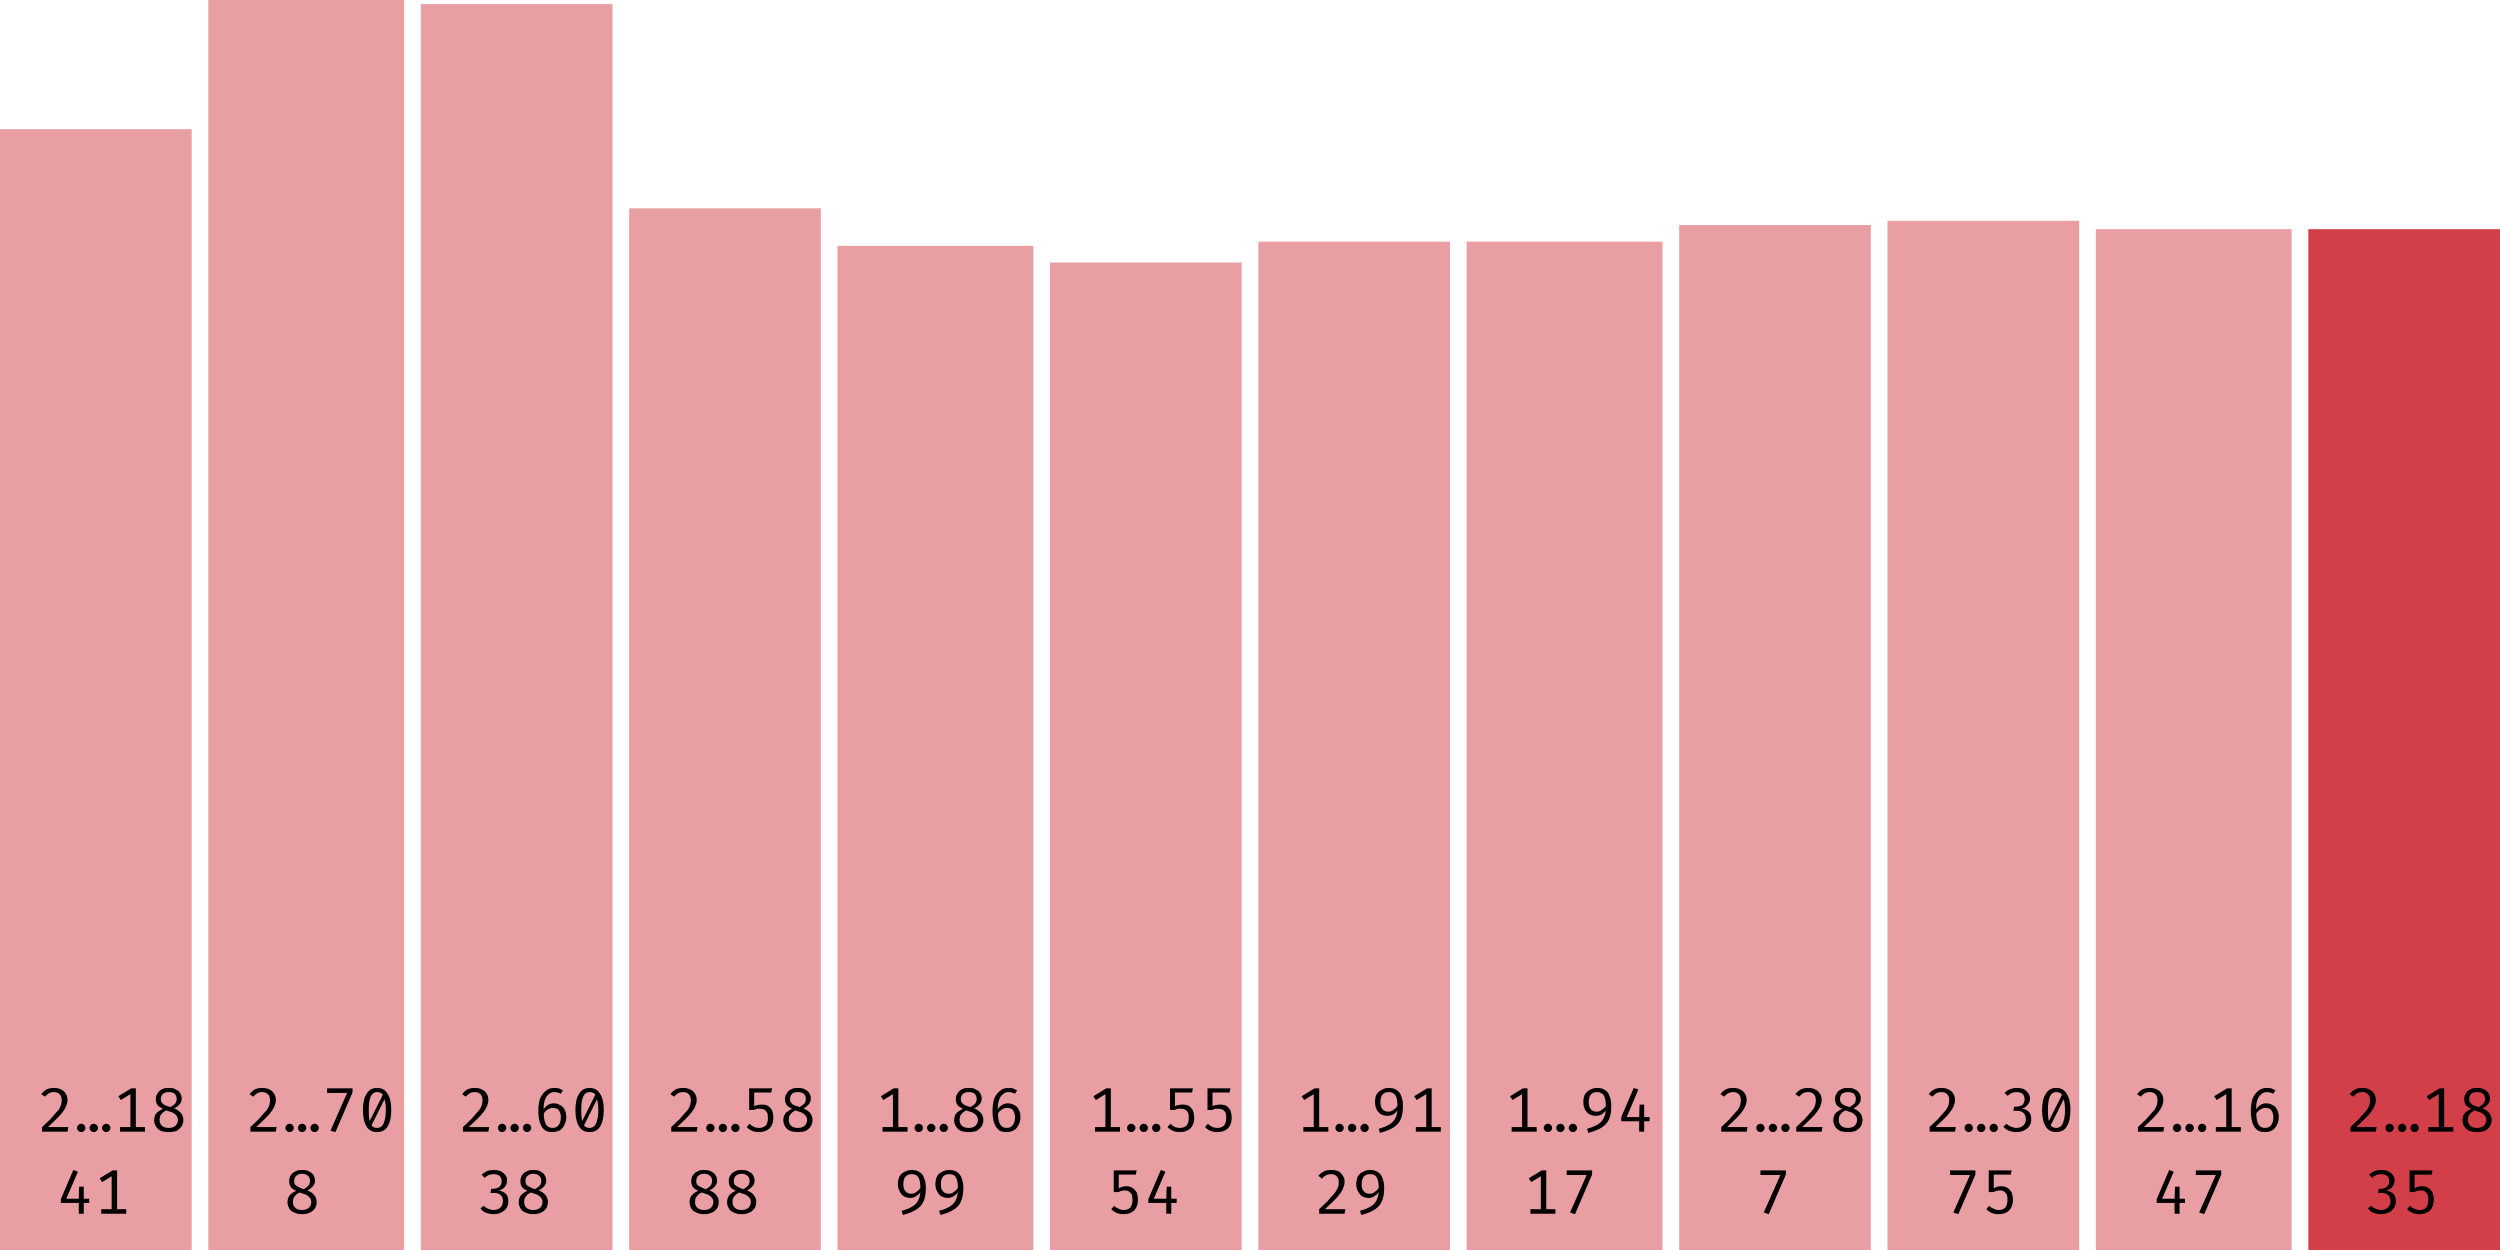
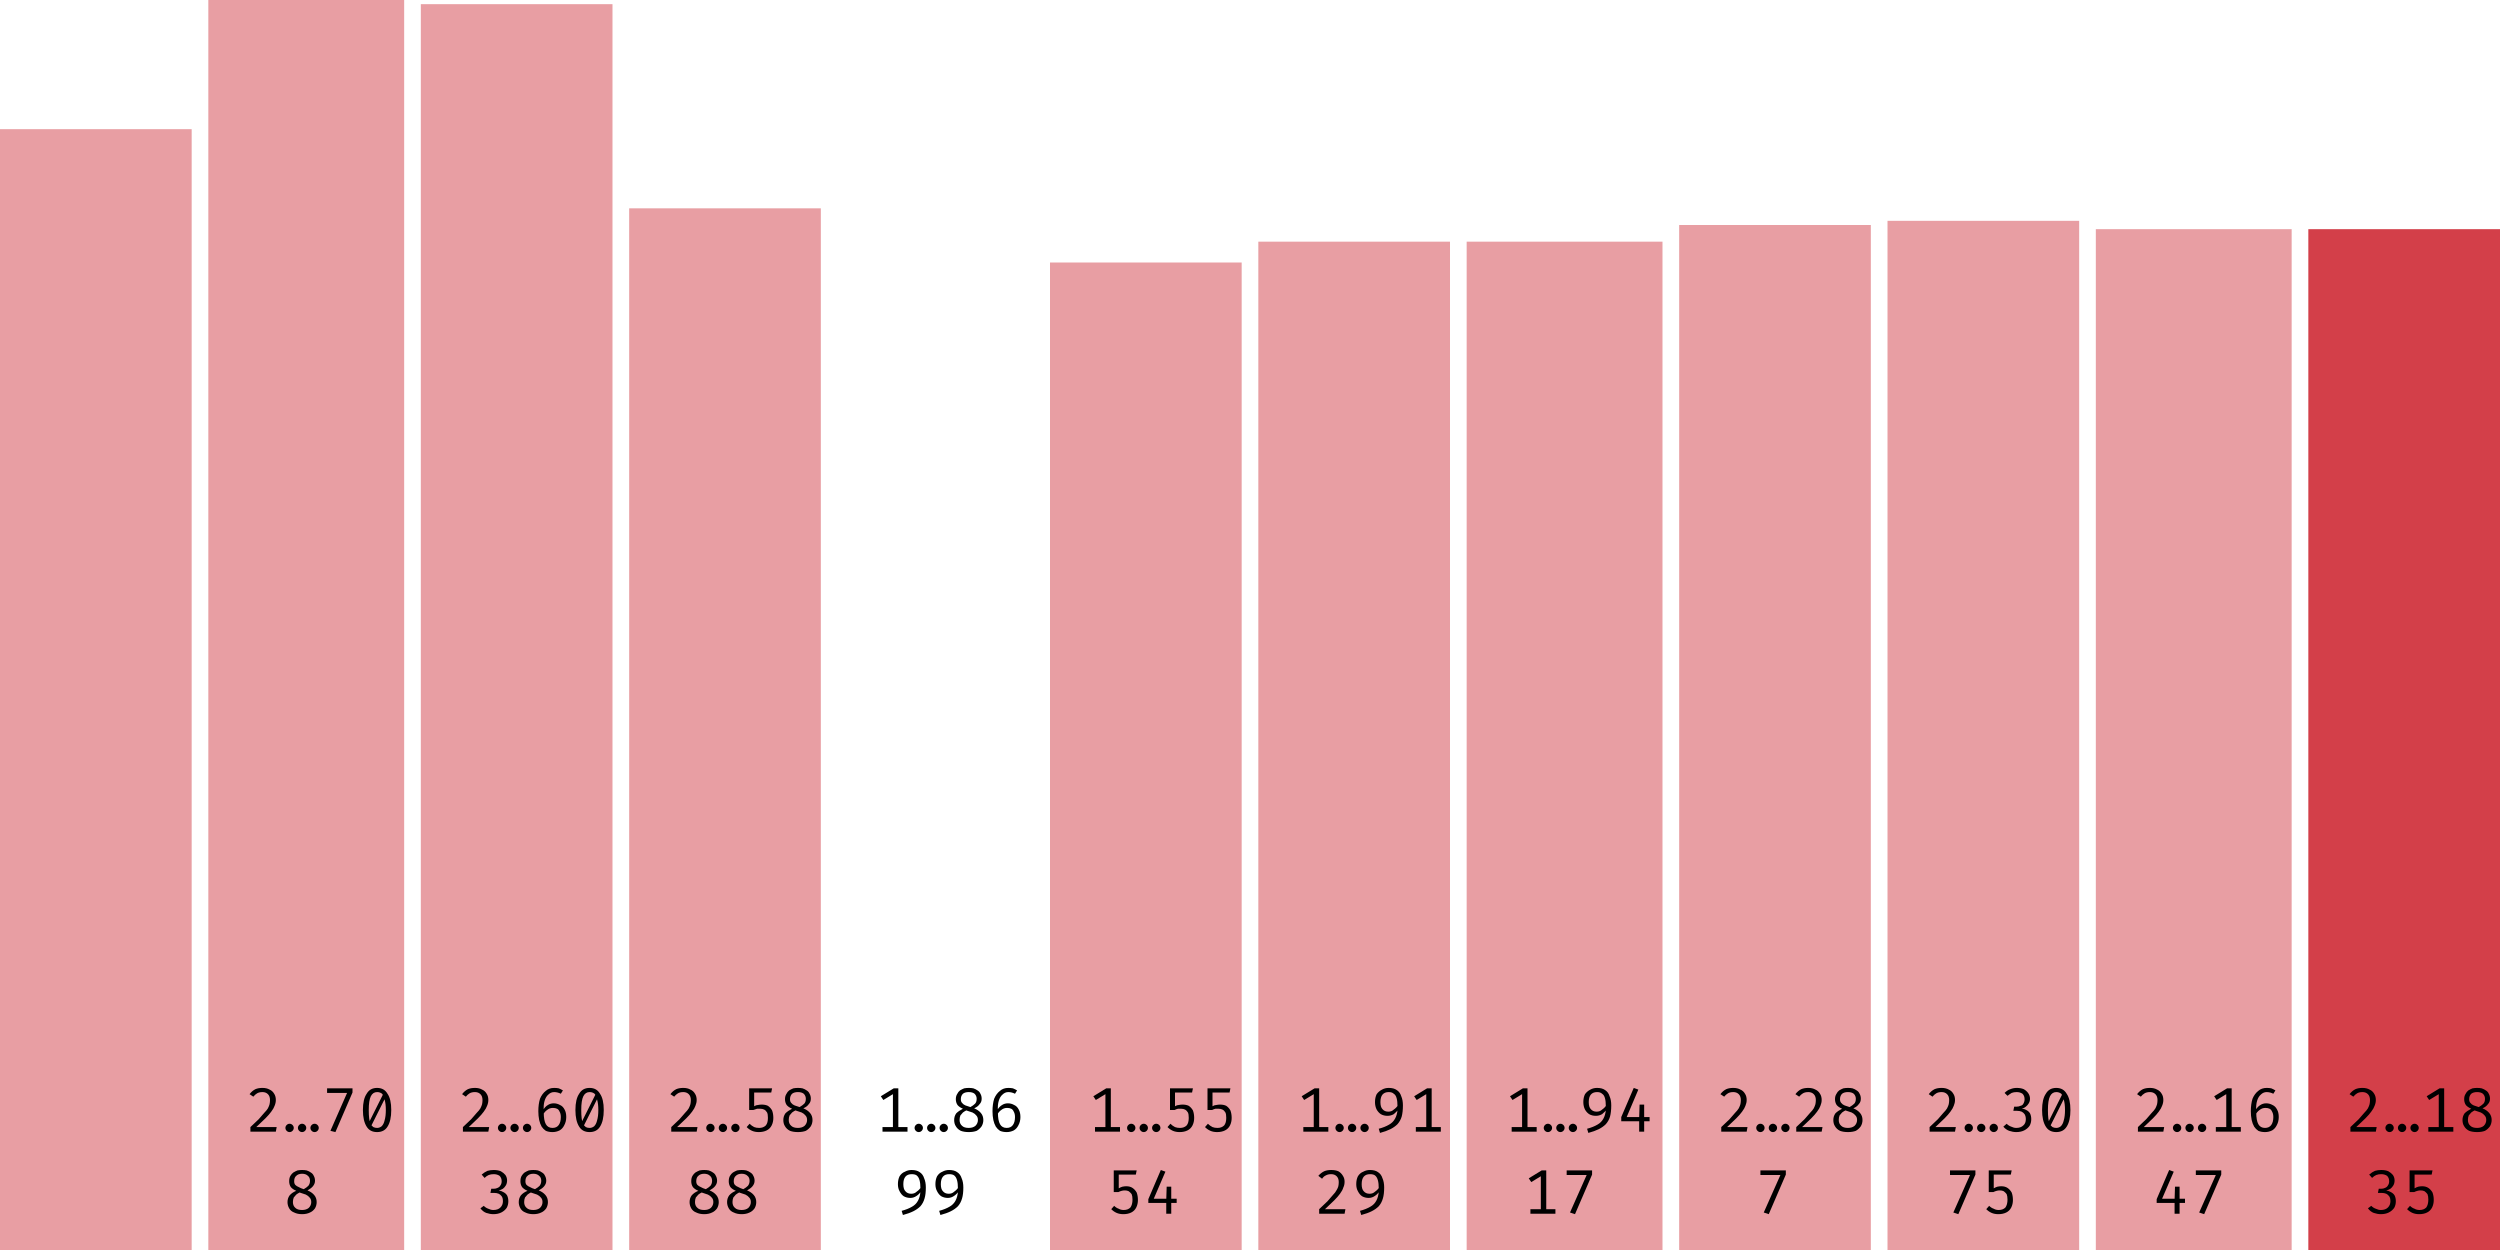
<svg xmlns="http://www.w3.org/2000/svg" width="600" height="300" viewBox="0 0 600 300">
  <rect x="0" y="31" width="46" height="269" fill="rgba(211, 63, 73, 0.5)" />
-   <path fill="black" d="M13.0 261.1L13.0 261.1Q14.0 261.1 14.7 261.5Q15.4 261.8 15.8 262.5Q16.2 263.1 16.2 264.0L16.2 264.0Q16.2 264.7 15.9 265.4Q15.7 266.0 15.1 266.8Q14.6 267.5 13.7 268.4Q12.8 269.3 11.5 270.5L11.5 270.5L16.4 270.5L16.2 271.6L10.1 271.6L10.1 270.5Q11.3 269.4 12.1 268.6Q12.9 267.7 13.4 267.1Q14.0 266.5 14.3 266.0Q14.6 265.4 14.7 265.0Q14.8 264.5 14.8 264.0L14.8 264.0Q14.8 263.1 14.3 262.6Q13.8 262.1 13.0 262.1L13.0 262.1Q12.2 262.1 11.7 262.4Q11.2 262.7 10.8 263.2L10.8 263.2L9.9 262.6Q10.5 261.8 11.3 261.4Q12 261.1 13.0 261.1ZM18.5 270.7L18.5 270.7Q18.5 270.3 18.8 270.0Q19.1 269.7 19.5 269.7L19.5 269.7Q19.9 269.7 20.2 270.0Q20.5 270.3 20.5 270.7L20.5 270.7Q20.5 271.1 20.2 271.4Q19.9 271.7 19.5 271.7L19.5 271.7Q19.1 271.7 18.8 271.4Q18.5 271.1 18.5 270.7ZM21.5 270.7L21.5 270.7Q21.5 270.3 21.8 270.0Q22.1 269.7 22.5 269.7L22.5 269.7Q22.9 269.7 23.2 270.0Q23.5 270.3 23.5 270.7L23.5 270.7Q23.5 271.1 23.2 271.4Q22.9 271.7 22.5 271.7L22.5 271.7Q22.1 271.7 21.8 271.4Q21.5 271.1 21.5 270.7ZM24.5 270.7L24.5 270.7Q24.5 270.3 24.8 270.0Q25.1 269.7 25.5 269.7L25.5 269.7Q25.9 269.7 26.2 270.0Q26.5 270.3 26.5 270.7L26.5 270.7Q26.5 271.1 26.2 271.4Q25.9 271.7 25.5 271.7L25.5 271.7Q25.1 271.7 24.8 271.4Q24.5 271.1 24.5 270.7ZM31.5 261.2L32.6 261.2L32.6 271.3L31.3 271.3L31.3 262.6L29.0 264.0L28.4 263.1L31.5 261.2ZM28.8 270.5L34.8 270.5L34.8 271.6L28.8 271.6L28.8 270.5ZM43.6 263.7L43.6 263.7Q43.6 264.5 43.1 265.0Q42.7 265.6 41.8 266.0L41.8 266.0Q42.8 266.4 43.4 267.1Q44.0 267.8 44.0 268.8L44.0 268.8Q44.0 269.6 43.6 270.3Q43.1 271.0 42.4 271.4Q41.6 271.7 40.5 271.7L40.5 271.7Q39.4 271.7 38.6 271.4Q37.8 271.0 37.4 270.3Q37.0 269.7 37.0 268.8L37.0 268.8Q37.0 267.9 37.5 267.2Q38.1 266.6 39.1 266.1L39.1 266.1Q38.2 265.7 37.8 265.2Q37.4 264.6 37.4 263.8L37.4 263.8Q37.4 263.1 37.7 262.6Q38.0 262.0 38.4 261.7Q38.9 261.4 39.4 261.2Q40.0 261.1 40.5 261.1L40.5 261.1Q41.1 261.1 41.6 261.2Q42.2 261.4 42.6 261.7Q43.1 262.0 43.3 262.5Q43.6 263.0 43.6 263.7ZM42.7 268.8L42.7 268.8Q42.7 268.1 42.3 267.7Q42.0 267.3 41.4 267.0Q40.7 266.8 39.9 266.5L39.9 266.5Q39.5 266.7 39.1 267.0Q38.8 267.3 38.5 267.7Q38.3 268.2 38.3 268.8L38.3 268.8Q38.3 269.7 38.9 270.2Q39.4 270.7 40.5 270.7L40.5 270.7Q41.5 270.7 42.1 270.2Q42.7 269.6 42.7 268.8ZM38.6 263.8L38.6 263.8Q38.6 264.4 38.9 264.7Q39.2 265.1 39.7 265.3Q40.2 265.5 40.9 265.7L40.9 265.7Q41.6 265.3 42.0 264.9Q42.4 264.5 42.4 263.7L42.4 263.7Q42.4 263.0 41.9 262.5Q41.4 262.1 40.5 262.1L40.5 262.1Q39.6 262.1 39.1 262.5Q38.6 263.0 38.6 263.8Z M14.6 287.8L17.6 280.8L18.7 281.2L15.9 287.7L21.4 287.7L21.4 288.7L14.6 288.7L14.6 287.8ZM19.0 284.8L20.1 284.8L20.1 291.3L18.9 291.3L18.9 288.0L19.0 284.8ZM27 280.9L28.1 280.9L28.1 291.0L26.8 291.0L26.8 282.3L24.5 283.7L23.9 282.8L27 280.9ZM24.3 290.2L30.3 290.2L30.3 291.3L24.3 291.3L24.3 290.2Z " />
  <rect x="50" y="0" width="47" height="300" fill="rgba(211, 63, 73, 0.5)" />
  <path fill="black" d="M63.0 261.1L63.0 261.1Q64.0 261.1 64.7 261.5Q65.4 261.8 65.8 262.5Q66.2 263.1 66.2 264.0L66.2 264.0Q66.2 264.7 65.9 265.4Q65.7 266.0 65.1 266.8Q64.6 267.5 63.7 268.4Q62.8 269.3 61.5 270.5L61.5 270.5L66.4 270.5L66.2 271.6L60.1 271.6L60.1 270.5Q61.3 269.4 62.1 268.6Q62.9 267.7 63.4 267.1Q64.0 266.5 64.3 266.0Q64.6 265.4 64.7 265.0Q64.8 264.5 64.8 264.0L64.8 264.0Q64.8 263.1 64.3 262.6Q63.8 262.1 63.0 262.1L63.0 262.1Q62.2 262.1 61.7 262.4Q61.2 262.7 60.8 263.2L60.8 263.2L59.9 262.6Q60.5 261.8 61.3 261.4Q62 261.1 63.0 261.1ZM68.5 270.7L68.5 270.7Q68.5 270.3 68.8 270.0Q69.1 269.7 69.5 269.7L69.5 269.7Q69.9 269.7 70.2 270.0Q70.5 270.3 70.5 270.7L70.5 270.7Q70.5 271.1 70.2 271.4Q69.9 271.7 69.5 271.7L69.5 271.7Q69.1 271.7 68.8 271.4Q68.5 271.1 68.5 270.7ZM71.5 270.7L71.5 270.7Q71.5 270.3 71.8 270.0Q72.1 269.7 72.5 269.7L72.5 269.7Q72.9 269.7 73.2 270.0Q73.5 270.3 73.5 270.7L73.5 270.7Q73.5 271.1 73.2 271.4Q72.9 271.7 72.5 271.7L72.5 271.7Q72.1 271.7 71.8 271.4Q71.5 271.1 71.5 270.7ZM74.5 270.7L74.5 270.7Q74.5 270.3 74.8 270.0Q75.1 269.7 75.5 269.7L75.5 269.7Q75.9 269.7 76.2 270.0Q76.5 270.3 76.5 270.7L76.5 270.7Q76.5 271.1 76.2 271.4Q75.9 271.7 75.5 271.7L75.5 271.7Q75.1 271.7 74.8 271.4Q74.5 271.1 74.5 270.7ZM84.6 262.2L80.5 271.7L79.3 271.4L83.3 262.3L78.5 262.3L78.5 261.2L84.6 261.2L84.6 262.2ZM90.5 261.1L90.5 261.1Q92.2 261.1 93.0 262.5Q93.9 263.8 93.9 266.4L93.9 266.4Q93.9 269.0 93.0 270.4Q92.2 271.7 90.5 271.7L90.5 271.7Q88.8 271.7 88.0 270.4Q87.1 269.0 87.1 266.4L87.1 266.4Q87.1 263.8 88.0 262.5Q88.8 261.1 90.5 261.1ZM90.5 262.1L90.5 262.1Q89.5 262.1 89 263.1Q88.5 264.1 88.5 266.4L88.5 266.4Q88.5 267.6 88.6 268.4Q88.7 269.2 88.9 269.7Q89.2 270.2 89.6 270.5Q90.0 270.7 90.5 270.7L90.5 270.7Q91.1 270.7 91.6 270.3Q92.1 269.8 92.3 268.9Q92.6 267.9 92.6 266.4L92.6 266.4Q92.6 264.9 92.3 263.9Q92.1 263.0 91.7 262.5Q91.2 262.1 90.5 262.1ZM88.6 269.3L92.0 262.5L92.4 263.6L89.1 270.2L88.6 269.3Z M75.6 283.4L75.6 283.4Q75.6 284.1 75.1 284.7Q74.7 285.2 73.8 285.7L73.8 285.7Q74.8 286.1 75.4 286.8Q76.0 287.5 76.0 288.5L76.0 288.5Q76.0 289.3 75.6 290.0Q75.1 290.7 74.4 291.0Q73.6 291.4 72.5 291.4L72.5 291.4Q71.4 291.4 70.6 291.0Q69.8 290.7 69.4 290.0Q69.0 289.3 69.0 288.5L69.0 288.5Q69.0 287.6 69.5 286.9Q70.1 286.2 71.1 285.8L71.1 285.8Q70.2 285.4 69.8 284.9Q69.4 284.3 69.4 283.5L69.4 283.5Q69.4 282.7 69.7 282.2Q70.0 281.7 70.4 281.4Q70.9 281.1 71.4 280.9Q72.0 280.8 72.5 280.8L72.5 280.8Q73.1 280.8 73.6 280.9Q74.2 281.1 74.6 281.4Q75.1 281.7 75.3 282.2Q75.6 282.7 75.6 283.4ZM74.7 288.5L74.7 288.5Q74.7 287.8 74.3 287.4Q74.0 287.0 73.4 286.7Q72.7 286.5 71.9 286.2L71.9 286.2Q71.5 286.4 71.1 286.7Q70.8 287.0 70.5 287.4Q70.3 287.9 70.3 288.5L70.3 288.5Q70.3 289.4 70.9 289.9Q71.4 290.4 72.5 290.4L72.5 290.4Q73.5 290.4 74.1 289.9Q74.7 289.3 74.7 288.5ZM70.6 283.5L70.6 283.5Q70.6 284.1 70.9 284.4Q71.2 284.7 71.7 284.9Q72.2 285.2 72.9 285.4L72.9 285.4Q73.6 285.0 74.0 284.6Q74.4 284.1 74.4 283.4L74.4 283.4Q74.4 282.6 73.9 282.2Q73.4 281.7 72.5 281.7L72.5 281.7Q71.6 281.7 71.1 282.2Q70.6 282.6 70.6 283.5Z " />
  <rect x="101" y="1" width="46" height="299" fill="rgba(211, 63, 73, 0.5)" />
  <path fill="black" d="M114.0 261.1L114.0 261.1Q115.0 261.1 115.7 261.5Q116.4 261.8 116.8 262.5Q117.2 263.1 117.2 264.0L117.2 264.0Q117.2 264.7 116.9 265.4Q116.7 266.0 116.1 266.8Q115.6 267.5 114.7 268.4Q113.8 269.3 112.5 270.5L112.5 270.5L117.4 270.5L117.2 271.6L111.1 271.6L111.1 270.5Q112.3 269.4 113.1 268.6Q113.9 267.7 114.4 267.1Q115.0 266.5 115.3 266.0Q115.6 265.4 115.7 265.0Q115.8 264.5 115.8 264.0L115.8 264.0Q115.8 263.1 115.3 262.6Q114.8 262.1 114.0 262.1L114.0 262.1Q113.2 262.1 112.7 262.4Q112.2 262.7 111.8 263.2L111.8 263.2L110.9 262.6Q111.5 261.8 112.3 261.4Q113 261.1 114.0 261.1ZM119.5 270.7L119.5 270.7Q119.5 270.3 119.8 270.0Q120.1 269.7 120.5 269.7L120.5 269.7Q120.9 269.7 121.2 270.0Q121.5 270.3 121.5 270.7L121.5 270.7Q121.5 271.1 121.2 271.4Q120.9 271.7 120.5 271.7L120.5 271.7Q120.1 271.7 119.8 271.4Q119.5 271.1 119.5 270.7ZM122.5 270.7L122.5 270.7Q122.5 270.3 122.8 270.0Q123.1 269.7 123.5 269.7L123.5 269.7Q123.9 269.7 124.2 270.0Q124.5 270.3 124.5 270.7L124.5 270.7Q124.5 271.1 124.2 271.4Q123.9 271.7 123.5 271.7L123.5 271.7Q123.1 271.7 122.8 271.4Q122.5 271.1 122.5 270.7ZM125.5 270.7L125.5 270.7Q125.5 270.3 125.8 270.0Q126.1 269.7 126.5 269.7L126.5 269.7Q126.9 269.7 127.2 270.0Q127.5 270.3 127.5 270.7L127.5 270.7Q127.5 271.1 127.2 271.4Q126.9 271.7 126.5 271.7L126.5 271.7Q126.1 271.7 125.8 271.4Q125.5 271.1 125.5 270.7ZM133.0 261.1L133.0 261.1Q133.6 261.1 134.1 261.2Q134.6 261.4 135.1 261.7L135.1 261.7L134.6 262.5Q134.2 262.3 133.8 262.2Q133.4 262.1 133.0 262.1L133.0 262.1Q132.2 262.1 131.6 262.7Q131.0 263.2 130.7 264.2Q130.4 265.2 130.5 266.6L130.5 266.6L130.5 267.0Q130.5 268.9 131.0 269.8Q131.5 270.7 132.6 270.7L132.6 270.7Q133.6 270.7 134.1 270.0Q134.6 269.3 134.6 268.1L134.6 268.1Q134.6 267.3 134.3 266.8Q134.1 266.3 133.7 266.1Q133.3 265.9 132.7 265.9L132.7 265.9Q131.9 265.9 131.3 266.4Q130.7 266.8 130.3 267.6L130.3 267.6L130.3 266.5Q130.8 265.6 131.5 265.2Q132.1 264.8 132.9 264.8L132.9 264.8Q133.7 264.8 134.4 265.2Q135.1 265.5 135.5 266.3Q135.9 267.0 135.9 268.1L135.9 268.1Q135.9 269.2 135.4 270.1Q135.0 270.9 134.3 271.3Q133.5 271.7 132.6 271.7L132.6 271.7Q131.7 271.7 131.0 271.4Q130.4 271.0 130.0 270.4Q129.6 269.7 129.4 268.8Q129.2 267.8 129.2 266.7L129.2 266.7Q129.2 265.0 129.6 263.7Q130.1 262.5 131.0 261.8Q131.8 261.1 133.0 261.1ZM141.5 261.1L141.5 261.1Q143.2 261.1 144.0 262.5Q144.9 263.8 144.9 266.4L144.9 266.4Q144.9 269.0 144.0 270.4Q143.2 271.7 141.5 271.7L141.5 271.7Q139.8 271.7 139.0 270.4Q138.1 269.0 138.1 266.4L138.1 266.4Q138.1 263.8 139.0 262.5Q139.8 261.1 141.5 261.1ZM141.5 262.1L141.5 262.1Q140.5 262.1 140 263.1Q139.5 264.1 139.5 266.4L139.5 266.4Q139.5 267.6 139.6 268.4Q139.7 269.2 139.9 269.7Q140.2 270.2 140.6 270.5Q141.0 270.7 141.5 270.7L141.5 270.7Q142.1 270.7 142.6 270.3Q143.1 269.8 143.3 268.9Q143.6 267.9 143.6 266.4L143.6 266.4Q143.6 264.9 143.3 263.9Q143.1 263.0 142.7 262.5Q142.2 262.1 141.5 262.1ZM139.6 269.3L143.0 262.5L143.4 263.6L140.1 270.2L139.6 269.3Z M118.5 280.8L118.5 280.8Q119.5 280.8 120.2 281.1Q120.9 281.5 121.3 282.0Q121.7 282.6 121.7 283.3L121.7 283.3Q121.7 284.0 121.4 284.5Q121.1 285.0 120.7 285.3Q120.2 285.6 119.7 285.7L119.7 285.7Q120.3 285.8 120.8 286.1Q121.4 286.4 121.7 286.9Q122.0 287.5 122.0 288.3L122.0 288.3Q122.0 289.2 121.6 289.9Q121.1 290.6 120.3 291.0Q119.5 291.4 118.4 291.4L118.4 291.4Q117.6 291.4 116.7 291.1Q115.9 290.8 115.3 290.0L115.3 290.0L116.1 289.4Q116.6 289.9 117.2 290.1Q117.8 290.4 118.4 290.4L118.4 290.4Q119.5 290.4 120.1 289.8Q120.7 289.2 120.7 288.3L120.7 288.3Q120.7 287.5 120.4 287.1Q120.1 286.7 119.7 286.5Q119.2 286.3 118.6 286.3L118.6 286.3L117.7 286.3L117.9 285.3L118.5 285.3Q119.0 285.3 119.4 285.1Q119.9 284.9 120.1 284.5Q120.4 284.1 120.4 283.5L120.4 283.5Q120.4 282.7 119.9 282.2Q119.3 281.8 118.5 281.8L118.5 281.8Q117.8 281.8 117.3 282.0Q116.8 282.2 116.3 282.7L116.3 282.7L115.6 281.9Q116.3 281.3 117.0 281.0Q117.7 280.8 118.5 280.8ZM131.1 283.4L131.1 283.4Q131.1 284.1 130.6 284.7Q130.2 285.2 129.3 285.7L129.3 285.7Q130.3 286.1 130.9 286.8Q131.5 287.5 131.5 288.5L131.5 288.5Q131.5 289.3 131.1 290.0Q130.6 290.7 129.9 291.0Q129.1 291.4 128.0 291.4L128.0 291.4Q126.9 291.4 126.1 291.0Q125.3 290.7 124.9 290.0Q124.5 289.3 124.5 288.5L124.5 288.5Q124.5 287.6 125.0 286.9Q125.6 286.2 126.6 285.8L126.6 285.8Q125.7 285.4 125.3 284.9Q124.9 284.3 124.9 283.5L124.9 283.5Q124.9 282.7 125.2 282.2Q125.5 281.7 125.9 281.4Q126.4 281.1 126.9 280.9Q127.5 280.8 128 280.8L128 280.8Q128.6 280.8 129.1 280.9Q129.7 281.1 130.1 281.4Q130.6 281.7 130.8 282.2Q131.1 282.7 131.1 283.4ZM130.2 288.5L130.2 288.5Q130.2 287.8 129.8 287.4Q129.5 287.0 128.9 286.7Q128.2 286.5 127.4 286.2L127.4 286.2Q127.0 286.4 126.6 286.7Q126.3 287.0 126.0 287.4Q125.8 287.9 125.8 288.5L125.8 288.5Q125.8 289.4 126.4 289.9Q126.9 290.4 128.0 290.4L128.0 290.4Q129.0 290.4 129.6 289.9Q130.2 289.3 130.2 288.5ZM126.1 283.5L126.1 283.5Q126.1 284.1 126.4 284.4Q126.7 284.7 127.2 284.9Q127.7 285.2 128.4 285.4L128.4 285.4Q129.1 285.0 129.5 284.6Q129.9 284.1 129.9 283.4L129.9 283.4Q129.9 282.6 129.4 282.2Q128.9 281.7 128 281.7L128 281.7Q127.1 281.7 126.6 282.2Q126.1 282.6 126.1 283.5Z " />
  <rect x="151" y="50" width="46" height="250" fill="rgba(211, 63, 73, 0.5)" />
  <path fill="black" d="M164.0 261.1L164.0 261.1Q165.0 261.1 165.7 261.5Q166.4 261.8 166.8 262.5Q167.2 263.1 167.2 264.0L167.2 264.0Q167.2 264.7 166.9 265.4Q166.7 266.0 166.1 266.8Q165.6 267.5 164.7 268.4Q163.8 269.3 162.5 270.5L162.5 270.5L167.4 270.5L167.2 271.6L161.1 271.6L161.1 270.5Q162.3 269.4 163.1 268.6Q163.9 267.7 164.4 267.1Q165.0 266.5 165.3 266.0Q165.6 265.4 165.7 265.0Q165.8 264.5 165.8 264.0L165.8 264.0Q165.8 263.1 165.3 262.6Q164.8 262.1 164.0 262.1L164.0 262.1Q163.2 262.1 162.7 262.4Q162.2 262.7 161.8 263.2L161.8 263.2L160.9 262.6Q161.5 261.8 162.3 261.4Q163 261.1 164.0 261.1ZM169.5 270.7L169.5 270.7Q169.5 270.3 169.8 270.0Q170.1 269.7 170.5 269.7L170.5 269.7Q170.9 269.7 171.2 270.0Q171.5 270.3 171.5 270.7L171.5 270.7Q171.5 271.1 171.2 271.4Q170.9 271.7 170.5 271.7L170.5 271.7Q170.1 271.7 169.8 271.4Q169.5 271.1 169.5 270.7ZM172.5 270.7L172.5 270.7Q172.5 270.3 172.8 270.0Q173.1 269.7 173.5 269.7L173.5 269.7Q173.9 269.7 174.2 270.0Q174.5 270.3 174.5 270.7L174.5 270.7Q174.5 271.1 174.2 271.4Q173.9 271.7 173.5 271.7L173.5 271.7Q173.1 271.7 172.8 271.4Q172.5 271.1 172.5 270.7ZM175.5 270.7L175.5 270.7Q175.5 270.3 175.8 270.0Q176.1 269.7 176.5 269.7L176.5 269.7Q176.9 269.7 177.2 270.0Q177.5 270.3 177.5 270.7L177.5 270.7Q177.5 271.1 177.2 271.4Q176.9 271.7 176.5 271.7L176.5 271.7Q176.1 271.7 175.8 271.4Q175.5 271.1 175.5 270.7ZM179.8 261.2L185.3 261.2L185.1 262.2L181.0 262.2L181.0 265.5Q181.5 265.2 181.9 265.2Q182.4 265.1 182.8 265.1L182.8 265.1Q183.7 265.1 184.3 265.4Q184.9 265.8 185.3 266.5Q185.6 267.3 185.6 268.3L185.6 268.3Q185.6 269.3 185.2 270.1Q184.8 270.9 184 271.3Q183.2 271.7 182.1 271.7L182.1 271.7Q181.2 271.7 180.5 271.4Q179.8 271.1 179.2 270.5L179.2 270.5L179.9 269.7Q180.4 270.2 181.0 270.5Q181.5 270.7 182.2 270.7L182.2 270.7Q183.2 270.7 183.8 270.1Q184.3 269.5 184.3 268.3L184.3 268.3Q184.3 267.4 184.1 267.0Q183.8 266.5 183.4 266.3Q183.0 266.1 182.5 266.1L182.5 266.1Q182.0 266.1 181.7 266.1Q181.3 266.2 180.8 266.4L180.8 266.4L179.8 266.4L179.8 261.2ZM194.6 263.7L194.6 263.7Q194.6 264.5 194.1 265.0Q193.7 265.6 192.8 266.0L192.8 266.0Q193.8 266.4 194.4 267.1Q195.0 267.8 195.0 268.8L195.0 268.8Q195.0 269.6 194.6 270.3Q194.1 271.0 193.4 271.4Q192.6 271.7 191.5 271.7L191.5 271.7Q190.4 271.7 189.6 271.4Q188.8 271.0 188.4 270.3Q188.0 269.7 188.0 268.8L188.0 268.8Q188.0 267.9 188.5 267.2Q189.1 266.6 190.1 266.1L190.1 266.1Q189.2 265.7 188.8 265.2Q188.4 264.6 188.4 263.8L188.4 263.8Q188.4 263.1 188.7 262.6Q189.0 262.0 189.4 261.7Q189.9 261.4 190.4 261.2Q191.0 261.1 191.5 261.1L191.5 261.1Q192.1 261.1 192.6 261.2Q193.2 261.4 193.6 261.7Q194.1 262.0 194.3 262.5Q194.6 263.0 194.6 263.7ZM193.7 268.8L193.7 268.8Q193.7 268.1 193.3 267.7Q193.0 267.3 192.4 267.0Q191.7 266.8 190.9 266.5L190.9 266.5Q190.5 266.7 190.1 267.0Q189.8 267.3 189.5 267.7Q189.3 268.2 189.3 268.8L189.3 268.8Q189.3 269.7 189.9 270.2Q190.4 270.7 191.5 270.7L191.5 270.7Q192.5 270.7 193.1 270.2Q193.7 269.6 193.7 268.8ZM189.6 263.8L189.6 263.8Q189.6 264.4 189.9 264.7Q190.2 265.1 190.7 265.3Q191.2 265.5 191.9 265.7L191.9 265.7Q192.6 265.3 193.0 264.9Q193.4 264.5 193.4 263.7L193.4 263.7Q193.4 263.0 192.9 262.5Q192.4 262.1 191.5 262.1L191.5 262.1Q190.6 262.1 190.1 262.5Q189.6 263.0 189.6 263.8Z M172.1 283.4L172.1 283.4Q172.1 284.1 171.6 284.7Q171.2 285.2 170.3 285.7L170.3 285.7Q171.3 286.1 171.9 286.8Q172.5 287.5 172.5 288.5L172.5 288.5Q172.5 289.3 172.1 290.0Q171.6 290.7 170.9 291.0Q170.1 291.4 169.0 291.4L169.0 291.4Q167.9 291.4 167.1 291.0Q166.3 290.7 165.9 290.0Q165.5 289.3 165.5 288.5L165.5 288.5Q165.5 287.6 166.0 286.9Q166.6 286.2 167.6 285.8L167.6 285.8Q166.7 285.4 166.3 284.9Q165.9 284.3 165.9 283.5L165.9 283.5Q165.9 282.7 166.2 282.2Q166.5 281.7 166.9 281.4Q167.4 281.1 167.9 280.9Q168.5 280.8 169 280.8L169 280.8Q169.6 280.8 170.1 280.9Q170.7 281.1 171.1 281.4Q171.6 281.7 171.8 282.2Q172.1 282.7 172.1 283.4ZM171.2 288.5L171.2 288.5Q171.2 287.8 170.8 287.4Q170.5 287.0 169.9 286.7Q169.2 286.5 168.4 286.2L168.4 286.2Q168.0 286.4 167.6 286.7Q167.3 287.0 167.0 287.4Q166.8 287.9 166.8 288.5L166.8 288.5Q166.8 289.4 167.4 289.9Q167.9 290.4 169.0 290.4L169.0 290.4Q170.0 290.4 170.6 289.9Q171.2 289.3 171.2 288.5ZM167.1 283.5L167.1 283.5Q167.1 284.1 167.4 284.4Q167.7 284.7 168.2 284.9Q168.7 285.2 169.4 285.4L169.4 285.4Q170.1 285.0 170.5 284.6Q170.9 284.1 170.9 283.4L170.9 283.4Q170.9 282.6 170.4 282.2Q169.9 281.7 169 281.7L169 281.7Q168.1 281.7 167.6 282.2Q167.1 282.6 167.1 283.5ZM181.1 283.4L181.1 283.4Q181.1 284.1 180.6 284.7Q180.2 285.2 179.3 285.7L179.3 285.7Q180.3 286.1 180.9 286.8Q181.5 287.5 181.5 288.5L181.5 288.5Q181.5 289.3 181.1 290.0Q180.6 290.7 179.9 291.0Q179.1 291.4 178.0 291.4L178.0 291.4Q176.9 291.4 176.1 291.0Q175.3 290.7 174.9 290.0Q174.5 289.3 174.5 288.5L174.5 288.5Q174.5 287.6 175.0 286.9Q175.6 286.2 176.6 285.8L176.6 285.8Q175.7 285.4 175.3 284.9Q174.9 284.3 174.9 283.5L174.9 283.5Q174.9 282.7 175.2 282.2Q175.5 281.7 175.9 281.4Q176.4 281.1 176.9 280.9Q177.5 280.8 178 280.8L178 280.8Q178.6 280.8 179.1 280.9Q179.7 281.1 180.1 281.4Q180.6 281.7 180.8 282.2Q181.1 282.7 181.1 283.4ZM180.2 288.5L180.2 288.5Q180.2 287.8 179.8 287.4Q179.5 287.0 178.9 286.7Q178.2 286.5 177.4 286.2L177.4 286.2Q177.0 286.4 176.6 286.7Q176.3 287.0 176.0 287.4Q175.8 287.9 175.8 288.5L175.8 288.5Q175.8 289.4 176.4 289.9Q176.9 290.4 178.0 290.4L178.0 290.4Q179.0 290.4 179.6 289.9Q180.2 289.3 180.2 288.5ZM176.1 283.5L176.1 283.5Q176.1 284.1 176.4 284.4Q176.7 284.7 177.2 284.9Q177.7 285.2 178.4 285.4L178.4 285.4Q179.1 285.0 179.5 284.6Q179.9 284.1 179.9 283.4L179.9 283.4Q179.9 282.6 179.4 282.2Q178.9 281.7 178 281.7L178 281.7Q177.1 281.7 176.6 282.2Q176.1 282.6 176.1 283.5Z " />
-   <rect x="201" y="59" width="47" height="241" fill="rgba(211, 63, 73, 0.5)" />
  <path fill="black" d="M214.5 261.2L215.6 261.2L215.6 271.3L214.3 271.3L214.3 262.6L212.0 264.0L211.4 263.1L214.5 261.2ZM211.8 270.5L217.8 270.5L217.8 271.6L211.8 271.6L211.8 270.5ZM219.5 270.7L219.5 270.7Q219.5 270.3 219.8 270.0Q220.1 269.7 220.5 269.7L220.5 269.7Q220.9 269.7 221.2 270.0Q221.5 270.3 221.5 270.7L221.5 270.7Q221.5 271.1 221.2 271.4Q220.9 271.7 220.5 271.7L220.5 271.7Q220.1 271.7 219.8 271.4Q219.5 271.1 219.5 270.7ZM222.5 270.7L222.5 270.7Q222.5 270.3 222.8 270.0Q223.1 269.7 223.5 269.7L223.5 269.7Q223.9 269.7 224.2 270.0Q224.5 270.3 224.5 270.7L224.5 270.7Q224.5 271.1 224.2 271.4Q223.9 271.7 223.5 271.7L223.5 271.7Q223.1 271.7 222.8 271.4Q222.5 271.1 222.5 270.7ZM225.5 270.7L225.5 270.7Q225.5 270.3 225.8 270.0Q226.1 269.7 226.5 269.7L226.5 269.7Q226.9 269.7 227.2 270.0Q227.5 270.3 227.5 270.7L227.5 270.7Q227.5 271.1 227.2 271.4Q226.9 271.7 226.5 271.7L226.5 271.7Q226.1 271.7 225.8 271.4Q225.5 271.1 225.5 270.7ZM235.6 263.7L235.6 263.7Q235.6 264.5 235.1 265.0Q234.7 265.6 233.8 266.0L233.8 266.0Q234.8 266.4 235.4 267.1Q236.0 267.8 236.0 268.8L236.0 268.8Q236.0 269.6 235.6 270.3Q235.1 271.0 234.4 271.4Q233.6 271.7 232.5 271.7L232.5 271.7Q231.4 271.7 230.6 271.4Q229.8 271.0 229.4 270.3Q229.0 269.7 229.0 268.8L229.0 268.8Q229.0 267.9 229.5 267.2Q230.1 266.6 231.1 266.1L231.1 266.1Q230.2 265.7 229.8 265.2Q229.4 264.6 229.4 263.8L229.4 263.8Q229.4 263.1 229.7 262.6Q230.0 262.0 230.4 261.7Q230.9 261.4 231.4 261.2Q232.0 261.1 232.5 261.1L232.5 261.1Q233.1 261.1 233.6 261.2Q234.2 261.4 234.6 261.7Q235.1 262.0 235.3 262.5Q235.6 263.0 235.6 263.7ZM234.7 268.8L234.7 268.8Q234.7 268.1 234.3 267.7Q234.0 267.3 233.4 267.0Q232.7 266.8 231.9 266.5L231.9 266.5Q231.5 266.7 231.1 267.0Q230.8 267.3 230.5 267.7Q230.3 268.2 230.3 268.8L230.3 268.8Q230.3 269.7 230.9 270.2Q231.4 270.7 232.5 270.7L232.5 270.7Q233.5 270.7 234.1 270.2Q234.7 269.6 234.7 268.8ZM230.6 263.8L230.6 263.8Q230.6 264.4 230.9 264.7Q231.2 265.1 231.7 265.3Q232.2 265.5 232.9 265.7L232.9 265.7Q233.6 265.3 234.0 264.9Q234.4 264.5 234.4 263.7L234.4 263.7Q234.4 263.0 233.9 262.5Q233.4 262.1 232.5 262.1L232.5 262.1Q231.6 262.1 231.1 262.5Q230.6 263.0 230.6 263.8ZM242.0 261.1L242.0 261.1Q242.6 261.1 243.1 261.2Q243.6 261.4 244.1 261.7L244.1 261.7L243.6 262.5Q243.2 262.3 242.8 262.2Q242.4 262.1 242.0 262.1L242.0 262.1Q241.2 262.1 240.6 262.7Q240.0 263.2 239.7 264.2Q239.4 265.2 239.5 266.6L239.5 266.6L239.5 267.0Q239.5 268.9 240.0 269.8Q240.5 270.7 241.6 270.7L241.6 270.7Q242.6 270.7 243.1 270.0Q243.6 269.3 243.6 268.1L243.6 268.1Q243.6 267.3 243.3 266.8Q243.1 266.3 242.7 266.1Q242.3 265.9 241.7 265.9L241.7 265.9Q240.9 265.9 240.3 266.4Q239.7 266.8 239.3 267.6L239.3 267.6L239.3 266.5Q239.8 265.6 240.5 265.2Q241.1 264.8 241.9 264.8L241.9 264.8Q242.7 264.8 243.4 265.2Q244.1 265.5 244.5 266.3Q244.9 267.0 244.9 268.1L244.9 268.1Q244.9 269.2 244.4 270.1Q244.0 270.9 243.3 271.3Q242.5 271.7 241.6 271.7L241.6 271.7Q240.7 271.7 240.0 271.4Q239.4 271.0 239.0 270.4Q238.6 269.7 238.4 268.8Q238.2 267.8 238.2 266.7L238.2 266.7Q238.2 265.0 238.6 263.7Q239.1 262.5 240.0 261.8Q240.8 261.1 242.0 261.1Z M218.8 280.8L218.8 280.8Q220.0 280.8 220.7 281.3Q221.5 281.8 221.8 282.8Q222.2 283.7 222.2 285.0L222.2 285.0Q222.2 286.6 221.9 287.6Q221.6 288.7 220.9 289.5Q220.2 290.2 219.2 290.7Q218.2 291.2 216.7 291.6L216.7 291.6L216.4 290.6Q217.9 290.2 218.9 289.6Q219.8 289.1 220.3 288.2Q220.8 287.3 220.9 286.0L220.9 286.0L220.9 285.3Q220.9 284.0 220.7 283.3Q220.5 282.5 220.0 282.1Q219.6 281.8 218.8 281.8L218.8 281.8Q217.8 281.8 217.3 282.4Q216.8 283.0 216.8 284.2L216.8 284.2Q216.8 285.4 217.3 285.9Q217.8 286.5 218.7 286.5L218.7 286.5Q219.5 286.5 220.0 286.0Q220.6 285.6 221.1 284.9L221.1 284.9L221.1 285.9Q220.6 286.6 220.0 287.0Q219.3 287.5 218.5 287.5L218.5 287.5Q217.6 287.5 216.9 287.1Q216.3 286.7 215.9 285.9Q215.5 285.2 215.5 284.2L215.5 284.2Q215.5 283.1 215.9 282.3Q216.4 281.5 217.2 281.2Q217.9 280.8 218.8 280.8ZM227.8 280.8L227.8 280.8Q229.0 280.8 229.7 281.3Q230.5 281.8 230.8 282.8Q231.2 283.7 231.2 285.0L231.2 285.0Q231.2 286.6 230.9 287.6Q230.6 288.7 229.9 289.5Q229.2 290.2 228.2 290.7Q227.2 291.2 225.7 291.6L225.7 291.6L225.4 290.6Q226.9 290.2 227.9 289.6Q228.8 289.1 229.3 288.2Q229.8 287.3 229.9 286.0L229.9 286.0L229.9 285.3Q229.9 284.0 229.7 283.3Q229.5 282.5 229.0 282.1Q228.6 281.8 227.8 281.8L227.8 281.8Q226.8 281.8 226.3 282.4Q225.8 283.0 225.8 284.2L225.8 284.2Q225.8 285.4 226.3 285.9Q226.8 286.5 227.7 286.5L227.7 286.5Q228.5 286.5 229.0 286.0Q229.6 285.6 230.1 284.9L230.1 284.9L230.1 285.9Q229.6 286.6 229.0 287.0Q228.3 287.5 227.5 287.5L227.5 287.5Q226.6 287.5 225.9 287.1Q225.3 286.7 224.9 285.9Q224.5 285.2 224.5 284.2L224.5 284.2Q224.5 283.1 224.9 282.3Q225.4 281.5 226.2 281.2Q226.9 280.8 227.8 280.8Z " />
  <rect x="252" y="63" width="46" height="237" fill="rgba(211, 63, 73, 0.5)" />
  <path fill="black" d="M265.5 261.2L266.6 261.2L266.6 271.3L265.3 271.3L265.3 262.6L263.0 264.0L262.4 263.1L265.5 261.2ZM262.8 270.5L268.8 270.5L268.8 271.6L262.8 271.6L262.8 270.5ZM270.5 270.7L270.5 270.7Q270.5 270.3 270.8 270.0Q271.1 269.7 271.5 269.7L271.5 269.7Q271.9 269.7 272.2 270.0Q272.5 270.3 272.5 270.7L272.5 270.7Q272.5 271.1 272.2 271.4Q271.9 271.7 271.5 271.7L271.5 271.7Q271.1 271.7 270.8 271.4Q270.5 271.1 270.5 270.7ZM273.5 270.7L273.5 270.7Q273.5 270.3 273.8 270.0Q274.1 269.7 274.5 269.7L274.5 269.7Q274.9 269.7 275.2 270.0Q275.5 270.3 275.5 270.7L275.5 270.7Q275.5 271.1 275.2 271.4Q274.9 271.7 274.5 271.7L274.5 271.7Q274.1 271.7 273.8 271.4Q273.5 271.1 273.5 270.7ZM276.5 270.7L276.5 270.7Q276.5 270.3 276.8 270.0Q277.1 269.7 277.5 269.7L277.5 269.7Q277.9 269.7 278.2 270.0Q278.5 270.3 278.5 270.7L278.5 270.7Q278.5 271.1 278.2 271.4Q277.9 271.7 277.5 271.7L277.5 271.7Q277.1 271.7 276.8 271.4Q276.5 271.1 276.5 270.7ZM280.8 261.2L286.3 261.2L286.1 262.2L282.0 262.2L282.0 265.5Q282.5 265.2 282.9 265.2Q283.4 265.1 283.8 265.1L283.8 265.1Q284.7 265.1 285.3 265.4Q285.9 265.8 286.3 266.5Q286.6 267.3 286.6 268.3L286.6 268.3Q286.6 269.3 286.2 270.1Q285.8 270.9 285 271.3Q284.2 271.7 283.1 271.7L283.1 271.7Q282.2 271.7 281.5 271.4Q280.8 271.1 280.2 270.5L280.2 270.5L280.9 269.7Q281.4 270.2 282.0 270.5Q282.5 270.7 283.2 270.7L283.2 270.7Q284.2 270.7 284.8 270.1Q285.3 269.5 285.3 268.3L285.3 268.3Q285.3 267.4 285.1 267.0Q284.8 266.5 284.4 266.3Q284.0 266.1 283.5 266.1L283.5 266.1Q283.0 266.1 282.7 266.1Q282.3 266.2 281.9 266.4L281.9 266.4L280.8 266.4L280.8 261.2ZM289.8 261.2L295.3 261.2L295.1 262.2L291.0 262.2L291.0 265.5Q291.5 265.2 291.9 265.2Q292.4 265.1 292.8 265.1L292.8 265.1Q293.7 265.1 294.3 265.4Q294.9 265.8 295.3 266.5Q295.6 267.3 295.6 268.3L295.6 268.3Q295.6 269.3 295.2 270.1Q294.8 270.9 294 271.3Q293.2 271.7 292.1 271.7L292.1 271.7Q291.2 271.7 290.5 271.4Q289.8 271.1 289.2 270.5L289.2 270.5L289.9 269.7Q290.4 270.2 291.0 270.5Q291.5 270.7 292.2 270.7L292.2 270.7Q293.2 270.7 293.8 270.1Q294.3 269.5 294.3 268.3L294.3 268.3Q294.3 267.4 294.1 267.0Q293.8 266.5 293.4 266.3Q293.0 266.1 292.5 266.1L292.5 266.1Q292.0 266.1 291.7 266.1Q291.3 266.2 290.9 266.4L290.9 266.4L289.8 266.4L289.8 261.2Z M267.3 280.9L272.8 280.9L272.6 281.9L268.5 281.9L268.5 285.2Q269.0 284.9 269.4 284.8Q269.9 284.7 270.3 284.7L270.3 284.7Q271.2 284.7 271.8 285.1Q272.4 285.5 272.8 286.2Q273.1 287.0 273.1 288.0L273.1 288.0Q273.1 289.0 272.7 289.8Q272.3 290.6 271.5 291.0Q270.7 291.4 269.6 291.4L269.6 291.4Q268.7 291.4 268.0 291.1Q267.3 290.8 266.7 290.2L266.7 290.2L267.4 289.4Q267.9 289.9 268.5 290.1Q269.0 290.4 269.7 290.4L269.7 290.4Q270.7 290.4 271.3 289.8Q271.8 289.1 271.8 287.9L271.8 287.9Q271.8 287.1 271.6 286.6Q271.3 286.2 270.9 285.9Q270.5 285.7 270.0 285.7L270.0 285.7Q269.5 285.7 269.2 285.8Q268.8 285.9 268.4 286.1L268.4 286.1L267.3 286.1L267.3 280.9ZM275.6 287.8L278.6 280.8L279.7 281.2L276.9 287.7L282.4 287.7L282.4 288.7L275.6 288.7L275.6 287.8ZM280.0 284.8L281.1 284.8L281.1 291.3L279.9 291.3L279.9 288.0L280.0 284.8Z " />
  <rect x="302" y="58" width="46" height="242" fill="rgba(211, 63, 73, 0.5)" />
  <path fill="black" d="M315.5 261.2L316.6 261.2L316.6 271.3L315.3 271.3L315.3 262.6L313.0 264.0L312.4 263.1L315.5 261.2ZM312.8 270.5L318.8 270.5L318.8 271.6L312.8 271.6L312.8 270.5ZM320.5 270.7L320.5 270.7Q320.5 270.3 320.8 270.0Q321.1 269.7 321.5 269.7L321.5 269.7Q321.9 269.7 322.2 270.0Q322.5 270.3 322.5 270.7L322.5 270.7Q322.5 271.1 322.2 271.4Q321.9 271.7 321.5 271.7L321.5 271.7Q321.1 271.7 320.8 271.4Q320.5 271.1 320.5 270.7ZM323.5 270.7L323.5 270.7Q323.5 270.3 323.8 270.0Q324.1 269.7 324.5 269.7L324.5 269.7Q324.9 269.7 325.2 270.0Q325.5 270.3 325.5 270.7L325.5 270.7Q325.5 271.1 325.2 271.4Q324.9 271.7 324.5 271.7L324.5 271.7Q324.1 271.7 323.8 271.4Q323.5 271.1 323.5 270.7ZM326.5 270.7L326.5 270.7Q326.5 270.3 326.8 270.0Q327.1 269.7 327.5 269.7L327.5 269.7Q327.9 269.7 328.2 270.0Q328.5 270.3 328.5 270.7L328.5 270.7Q328.5 271.1 328.2 271.4Q327.9 271.7 327.5 271.7L327.5 271.7Q327.1 271.7 326.8 271.4Q326.5 271.1 326.5 270.7ZM333.3 261.1L333.3 261.1Q334.5 261.1 335.2 261.6Q336.0 262.1 336.3 263.1Q336.7 264.0 336.7 265.3L336.7 265.3Q336.7 266.9 336.4 268.0Q336.1 269.0 335.4 269.8Q334.7 270.5 333.7 271.0Q332.7 271.5 331.2 271.9L331.2 271.9L330.9 270.9Q332.4 270.5 333.4 269.9Q334.3 269.4 334.8 268.5Q335.3 267.6 335.4 266.4L335.4 266.4L335.4 265.6Q335.4 264.3 335.2 263.6Q335.0 262.8 334.5 262.5Q334.1 262.1 333.3 262.1L333.3 262.1Q332.3 262.1 331.8 262.7Q331.3 263.3 331.3 264.5L331.3 264.5Q331.3 265.7 331.8 266.2Q332.3 266.8 333.2 266.8L333.2 266.8Q334.0 266.8 334.5 266.3Q335.1 265.9 335.6 265.2L335.6 265.2L335.6 266.3Q335.1 266.9 334.5 267.4Q333.8 267.8 333.0 267.8L333.0 267.8Q332.1 267.8 331.4 267.4Q330.8 267.0 330.4 266.3Q330.0 265.5 330.0 264.5L330.0 264.5Q330.0 263.4 330.4 262.6Q330.9 261.9 331.7 261.5Q332.4 261.1 333.3 261.1ZM342.5 261.2L343.6 261.2L343.6 271.3L342.3 271.3L342.3 262.6L340.0 264.0L339.4 263.1L342.5 261.2ZM339.8 270.5L345.8 270.5L345.8 271.6L339.8 271.6L339.8 270.5Z M319.5 280.8L319.5 280.8Q320.5 280.8 321.2 281.1Q321.9 281.5 322.3 282.2Q322.7 282.8 322.7 283.6L322.7 283.6Q322.7 284.4 322.4 285.0Q322.2 285.7 321.6 286.5Q321.1 287.2 320.2 288.1Q319.3 289.0 318.0 290.2L318.0 290.2L322.9 290.2L322.7 291.3L316.6 291.3L316.6 290.2Q317.8 289.1 318.6 288.3Q319.4 287.4 319.9 286.8Q320.5 286.2 320.8 285.6Q321.1 285.1 321.2 284.7Q321.3 284.2 321.3 283.7L321.3 283.7Q321.3 282.8 320.8 282.3Q320.3 281.8 319.5 281.8L319.5 281.8Q318.7 281.8 318.2 282.1Q317.7 282.3 317.3 282.9L317.3 282.9L316.4 282.2Q317 281.5 317.8 281.1Q318.5 280.8 319.5 280.8ZM328.8 280.8L328.8 280.8Q330.0 280.8 330.7 281.3Q331.5 281.8 331.8 282.8Q332.2 283.7 332.2 285.0L332.2 285.0Q332.2 286.6 331.9 287.6Q331.6 288.7 330.9 289.5Q330.2 290.2 329.2 290.7Q328.2 291.2 326.7 291.6L326.7 291.6L326.4 290.6Q327.9 290.2 328.9 289.6Q329.8 289.1 330.3 288.2Q330.8 287.3 330.9 286.0L330.9 286.0L330.9 285.3Q330.9 284.0 330.7 283.3Q330.5 282.5 330.0 282.1Q329.6 281.8 328.8 281.8L328.8 281.8Q327.8 281.8 327.3 282.4Q326.8 283.0 326.8 284.2L326.8 284.2Q326.8 285.4 327.3 285.9Q327.8 286.5 328.7 286.5L328.7 286.5Q329.5 286.5 330.0 286.0Q330.6 285.6 331.1 284.9L331.1 284.9L331.1 285.9Q330.6 286.6 330.0 287.0Q329.3 287.5 328.5 287.5L328.5 287.5Q327.6 287.5 326.9 287.1Q326.3 286.7 325.9 285.9Q325.5 285.2 325.5 284.2L325.5 284.2Q325.5 283.1 325.9 282.3Q326.4 281.5 327.2 281.2Q327.9 280.8 328.8 280.8Z " />
  <rect x="352" y="58" width="47" height="242" fill="rgba(211, 63, 73, 0.5)" />
  <path fill="black" d="M365.5 261.2L366.6 261.2L366.6 271.3L365.3 271.3L365.3 262.6L363.0 264.0L362.4 263.1L365.5 261.2ZM362.8 270.5L368.8 270.5L368.8 271.6L362.8 271.6L362.8 270.5ZM370.5 270.7L370.5 270.7Q370.5 270.3 370.8 270.0Q371.1 269.7 371.5 269.7L371.5 269.7Q371.9 269.7 372.2 270.0Q372.5 270.3 372.5 270.7L372.5 270.7Q372.5 271.1 372.2 271.4Q371.9 271.7 371.5 271.7L371.5 271.7Q371.1 271.7 370.8 271.4Q370.5 271.1 370.5 270.7ZM373.5 270.7L373.5 270.7Q373.5 270.3 373.8 270.0Q374.1 269.7 374.5 269.7L374.5 269.7Q374.9 269.7 375.2 270.0Q375.5 270.3 375.5 270.7L375.5 270.7Q375.5 271.1 375.2 271.4Q374.9 271.7 374.5 271.7L374.5 271.7Q374.1 271.7 373.8 271.4Q373.5 271.1 373.5 270.7ZM376.5 270.7L376.5 270.7Q376.5 270.3 376.8 270.0Q377.1 269.7 377.5 269.7L377.5 269.7Q377.9 269.7 378.2 270.0Q378.5 270.3 378.5 270.7L378.5 270.7Q378.5 271.1 378.2 271.4Q377.9 271.7 377.5 271.7L377.5 271.7Q377.1 271.7 376.8 271.4Q376.5 271.1 376.5 270.7ZM383.3 261.1L383.3 261.1Q384.5 261.1 385.2 261.6Q386.0 262.1 386.3 263.1Q386.7 264.0 386.7 265.3L386.7 265.3Q386.7 266.9 386.4 268.0Q386.1 269.0 385.4 269.8Q384.7 270.5 383.7 271.0Q382.7 271.5 381.2 271.9L381.2 271.9L380.9 270.9Q382.4 270.5 383.4 269.9Q384.3 269.4 384.8 268.5Q385.3 267.6 385.4 266.4L385.4 266.4L385.4 265.6Q385.4 264.3 385.2 263.6Q385.0 262.8 384.5 262.5Q384.1 262.1 383.3 262.1L383.3 262.1Q382.3 262.1 381.8 262.7Q381.3 263.3 381.3 264.5L381.3 264.5Q381.3 265.7 381.8 266.2Q382.3 266.8 383.2 266.8L383.2 266.8Q384.0 266.8 384.5 266.3Q385.1 265.9 385.6 265.2L385.6 265.2L385.6 266.3Q385.1 266.9 384.5 267.4Q383.8 267.8 383.0 267.8L383.0 267.8Q382.1 267.8 381.4 267.4Q380.8 267.0 380.4 266.3Q380.0 265.5 380.0 264.5L380.0 264.5Q380.0 263.4 380.4 262.6Q380.9 261.9 381.7 261.5Q382.4 261.1 383.3 261.1ZM389.1 268.1L392.1 261.1L393.2 261.5L390.4 268.1L395.9 268.1L395.9 269.1L389.1 269.1L389.1 268.1ZM393.5 265.1L394.6 265.1L394.6 271.6L393.4 271.6L393.4 268.3L393.5 265.1Z M370 280.9L371.1 280.9L371.1 291.0L369.8 291.0L369.8 282.3L367.5 283.7L366.9 282.8L370 280.9ZM367.3 290.2L373.3 290.2L373.3 291.3L367.3 291.3L367.3 290.2ZM382.1 281.9L378.0 291.4L376.8 291.0L380.8 282.0L376.0 282.0L376.0 280.9L382.1 280.9L382.1 281.9Z " />
  <rect x="403" y="54" width="46" height="246" fill="rgba(211, 63, 73, 0.5)" />
  <path fill="black" d="M416.0 261.1L416.0 261.1Q417.0 261.1 417.7 261.5Q418.4 261.8 418.8 262.5Q419.2 263.1 419.2 264.0L419.2 264.0Q419.2 264.7 418.9 265.4Q418.7 266.0 418.1 266.8Q417.6 267.5 416.7 268.4Q415.8 269.3 414.5 270.5L414.5 270.5L419.4 270.5L419.2 271.6L413.1 271.6L413.1 270.5Q414.3 269.4 415.1 268.6Q415.9 267.7 416.4 267.1Q417.0 266.5 417.3 266.0Q417.6 265.4 417.7 265.0Q417.8 264.5 417.8 264.0L417.8 264.0Q417.8 263.1 417.3 262.6Q416.8 262.1 416.0 262.1L416.0 262.1Q415.2 262.1 414.7 262.4Q414.2 262.7 413.8 263.2L413.8 263.2L412.9 262.6Q413.5 261.8 414.3 261.4Q415 261.1 416.0 261.1ZM421.5 270.7L421.5 270.7Q421.5 270.3 421.8 270.0Q422.1 269.7 422.5 269.7L422.5 269.7Q422.9 269.7 423.2 270.0Q423.5 270.3 423.5 270.7L423.5 270.7Q423.5 271.1 423.2 271.4Q422.9 271.7 422.5 271.7L422.5 271.7Q422.1 271.7 421.8 271.4Q421.5 271.1 421.5 270.7ZM424.5 270.7L424.5 270.7Q424.5 270.3 424.8 270.0Q425.1 269.7 425.5 269.7L425.5 269.7Q425.9 269.7 426.2 270.0Q426.5 270.3 426.5 270.7L426.5 270.7Q426.5 271.1 426.2 271.4Q425.9 271.7 425.5 271.7L425.5 271.7Q425.1 271.7 424.8 271.4Q424.5 271.1 424.5 270.7ZM427.5 270.7L427.5 270.7Q427.5 270.3 427.8 270.0Q428.1 269.7 428.5 269.7L428.5 269.7Q428.9 269.7 429.2 270.0Q429.5 270.3 429.5 270.7L429.5 270.7Q429.5 271.1 429.2 271.4Q428.9 271.7 428.5 271.7L428.5 271.7Q428.1 271.7 427.8 271.4Q427.5 271.1 427.5 270.7ZM434.0 261.1L434.0 261.1Q435.0 261.1 435.7 261.5Q436.4 261.8 436.8 262.5Q437.2 263.1 437.2 264.0L437.2 264.0Q437.2 264.7 436.9 265.4Q436.7 266.0 436.1 266.8Q435.6 267.5 434.7 268.4Q433.8 269.3 432.5 270.5L432.5 270.5L437.4 270.5L437.2 271.6L431.1 271.6L431.1 270.5Q432.3 269.4 433.1 268.6Q433.9 267.7 434.4 267.1Q435.0 266.5 435.3 266.0Q435.6 265.4 435.7 265.0Q435.8 264.5 435.8 264.0L435.8 264.0Q435.8 263.1 435.3 262.6Q434.8 262.1 434.0 262.1L434.0 262.1Q433.2 262.1 432.7 262.4Q432.2 262.7 431.8 263.2L431.8 263.2L430.9 262.6Q431.5 261.8 432.3 261.4Q433 261.1 434.0 261.1ZM446.6 263.7L446.6 263.7Q446.6 264.5 446.1 265.0Q445.7 265.6 444.8 266.0L444.8 266.0Q445.8 266.4 446.4 267.1Q447.0 267.8 447.0 268.8L447.0 268.8Q447.0 269.6 446.6 270.3Q446.1 271.0 445.4 271.4Q444.6 271.7 443.5 271.7L443.5 271.7Q442.4 271.7 441.6 271.4Q440.8 271.0 440.4 270.3Q440.0 269.7 440.0 268.8L440.0 268.8Q440.0 267.9 440.5 267.2Q441.1 266.6 442.1 266.1L442.1 266.1Q441.2 265.7 440.8 265.2Q440.4 264.6 440.4 263.8L440.4 263.8Q440.4 263.1 440.7 262.6Q441.0 262.0 441.4 261.7Q441.9 261.4 442.4 261.2Q443.0 261.1 443.5 261.1L443.5 261.1Q444.1 261.1 444.6 261.2Q445.2 261.4 445.6 261.7Q446.1 262.0 446.3 262.5Q446.6 263.0 446.6 263.7ZM445.7 268.8L445.7 268.8Q445.7 268.1 445.3 267.7Q445.0 267.3 444.4 267.0Q443.7 266.8 442.9 266.5L442.9 266.5Q442.5 266.7 442.1 267.0Q441.8 267.3 441.5 267.7Q441.3 268.2 441.3 268.8L441.3 268.8Q441.3 269.7 441.9 270.2Q442.4 270.7 443.5 270.7L443.5 270.7Q444.5 270.7 445.1 270.2Q445.7 269.6 445.7 268.8ZM441.6 263.8L441.6 263.8Q441.6 264.4 441.9 264.7Q442.2 265.1 442.7 265.3Q443.2 265.5 443.9 265.7L443.9 265.7Q444.6 265.3 445.0 264.9Q445.4 264.5 445.4 263.7L445.4 263.7Q445.4 263.0 444.9 262.5Q444.4 262.1 443.5 262.1L443.5 262.1Q442.6 262.1 442.1 262.5Q441.6 263.0 441.6 263.8Z M428.6 281.9L424.5 291.4L423.3 291.0L427.3 282.0L422.5 282.0L422.5 280.9L428.6 280.9L428.6 281.9Z " />
  <rect x="453" y="53" width="46" height="247" fill="rgba(211, 63, 73, 0.5)" />
  <path fill="black" d="M466.0 261.1L466.0 261.1Q467.0 261.1 467.7 261.5Q468.4 261.8 468.8 262.5Q469.2 263.1 469.2 264.0L469.2 264.0Q469.2 264.7 468.9 265.4Q468.7 266.0 468.1 266.8Q467.6 267.5 466.7 268.4Q465.8 269.3 464.5 270.5L464.5 270.5L469.4 270.5L469.2 271.6L463.1 271.6L463.1 270.5Q464.3 269.4 465.1 268.6Q465.9 267.7 466.4 267.1Q467.0 266.5 467.3 266.0Q467.6 265.4 467.7 265.0Q467.8 264.5 467.8 264.0L467.8 264.0Q467.8 263.1 467.3 262.6Q466.8 262.1 466.0 262.1L466.0 262.1Q465.2 262.1 464.7 262.4Q464.2 262.7 463.8 263.2L463.8 263.2L462.9 262.6Q463.5 261.8 464.3 261.4Q465 261.1 466.0 261.1ZM471.5 270.7L471.5 270.7Q471.5 270.3 471.8 270.0Q472.1 269.7 472.5 269.7L472.5 269.7Q472.9 269.7 473.2 270.0Q473.5 270.3 473.5 270.7L473.5 270.7Q473.5 271.1 473.2 271.4Q472.9 271.7 472.5 271.7L472.5 271.7Q472.1 271.7 471.8 271.4Q471.5 271.1 471.5 270.7ZM474.5 270.7L474.5 270.7Q474.5 270.3 474.8 270.0Q475.1 269.7 475.5 269.7L475.5 269.7Q475.9 269.7 476.2 270.0Q476.5 270.3 476.5 270.7L476.5 270.7Q476.5 271.1 476.2 271.4Q475.9 271.7 475.5 271.7L475.5 271.7Q475.1 271.7 474.8 271.4Q474.5 271.1 474.5 270.7ZM477.5 270.7L477.5 270.7Q477.5 270.3 477.8 270.0Q478.1 269.7 478.5 269.7L478.5 269.7Q478.9 269.7 479.2 270.0Q479.5 270.3 479.5 270.7L479.5 270.7Q479.5 271.1 479.2 271.4Q478.9 271.7 478.5 271.7L478.5 271.7Q478.1 271.7 477.8 271.4Q477.5 271.1 477.5 270.7ZM484.0 261.1L484.0 261.1Q485.0 261.1 485.7 261.4Q486.4 261.8 486.8 262.4Q487.2 263.0 487.2 263.7L487.2 263.7Q487.2 264.3 486.9 264.8Q486.6 265.3 486.2 265.6Q485.7 266.0 485.2 266.1L485.2 266.1Q485.8 266.1 486.3 266.4Q486.9 266.7 487.2 267.2Q487.5 267.8 487.5 268.6L487.5 268.6Q487.5 269.5 487.1 270.2Q486.6 270.9 485.8 271.3Q485.0 271.7 483.9 271.7L483.9 271.7Q483.1 271.7 482.2 271.4Q481.4 271.1 480.8 270.4L480.8 270.4L481.6 269.7Q482.1 270.2 482.7 270.4Q483.3 270.7 483.9 270.7L483.9 270.7Q485.0 270.7 485.6 270.1Q486.2 269.6 486.2 268.6L486.2 268.6Q486.2 267.9 485.9 267.4Q485.6 267.0 485.2 266.8Q484.7 266.6 484.1 266.6L484.1 266.6L483.2 266.6L483.4 265.6L484.0 265.6Q484.5 265.6 484.9 265.4Q485.4 265.3 485.6 264.9Q485.9 264.4 485.9 263.8L485.9 263.8Q485.9 263.0 485.4 262.5Q484.8 262.1 484.0 262.1L484.0 262.1Q483.3 262.1 482.8 262.3Q482.3 262.6 481.8 263.0L481.8 263.0L481.1 262.3Q481.8 261.6 482.5 261.4Q483.2 261.1 484.0 261.1ZM493.5 261.1L493.5 261.1Q495.2 261.1 496.0 262.5Q496.9 263.8 496.9 266.4L496.9 266.4Q496.9 269.0 496.0 270.4Q495.2 271.7 493.5 271.7L493.5 271.7Q491.8 271.7 491.0 270.4Q490.1 269.0 490.1 266.4L490.1 266.4Q490.1 263.8 491.0 262.5Q491.8 261.1 493.5 261.1ZM493.5 262.1L493.5 262.1Q492.5 262.1 492 263.1Q491.5 264.1 491.5 266.4L491.5 266.4Q491.5 267.6 491.6 268.4Q491.7 269.2 491.9 269.7Q492.2 270.2 492.6 270.5Q493.0 270.7 493.5 270.7L493.5 270.7Q494.1 270.7 494.6 270.3Q495.1 269.8 495.3 268.9Q495.6 267.9 495.6 266.4L495.6 266.4Q495.6 264.9 495.3 263.9Q495.1 263.0 494.7 262.5Q494.2 262.1 493.5 262.1ZM491.6 269.3L495.0 262.5L495.4 263.6L492.1 270.2L491.6 269.3Z M474.1 281.9L470.0 291.4L468.8 291.0L472.8 282.0L468.0 282.0L468.0 280.9L474.1 280.9L474.1 281.9ZM477.3 280.9L482.8 280.9L482.6 281.9L478.5 281.9L478.5 285.2Q479.0 284.9 479.4 284.8Q479.9 284.7 480.3 284.7L480.3 284.7Q481.2 284.7 481.8 285.1Q482.4 285.5 482.8 286.2Q483.1 287.0 483.1 288.0L483.1 288.0Q483.1 289.0 482.7 289.8Q482.3 290.6 481.5 291.0Q480.7 291.4 479.6 291.4L479.6 291.4Q478.7 291.4 478.0 291.1Q477.3 290.8 476.7 290.2L476.7 290.2L477.4 289.4Q477.9 289.9 478.5 290.1Q479.0 290.4 479.7 290.4L479.7 290.4Q480.7 290.4 481.3 289.8Q481.8 289.1 481.8 287.9L481.8 287.9Q481.8 287.1 481.6 286.6Q481.3 286.2 480.9 285.9Q480.5 285.7 480.0 285.7L480.0 285.7Q479.5 285.7 479.2 285.8Q478.8 285.9 478.4 286.1L478.4 286.1L477.3 286.1L477.3 280.9Z " />
  <rect x="503" y="55" width="47" height="245" fill="rgba(211, 63, 73, 0.5)" />
  <path fill="black" d="M516.0 261.1L516.0 261.1Q517.0 261.1 517.7 261.5Q518.4 261.8 518.8 262.5Q519.2 263.1 519.2 264.0L519.2 264.0Q519.2 264.7 518.9 265.4Q518.7 266.0 518.1 266.8Q517.6 267.5 516.7 268.4Q515.8 269.3 514.5 270.5L514.5 270.5L519.4 270.5L519.2 271.6L513.1 271.6L513.1 270.5Q514.3 269.4 515.1 268.6Q515.9 267.7 516.4 267.1Q517.0 266.5 517.3 266.0Q517.6 265.4 517.7 265.0Q517.8 264.5 517.8 264.0L517.8 264.0Q517.8 263.1 517.3 262.6Q516.8 262.1 516.0 262.1L516.0 262.1Q515.2 262.1 514.7 262.4Q514.2 262.7 513.8 263.2L513.8 263.2L512.9 262.6Q513.5 261.8 514.3 261.4Q515 261.1 516.0 261.1ZM521.5 270.7L521.5 270.7Q521.5 270.3 521.8 270.0Q522.1 269.7 522.5 269.7L522.5 269.7Q522.9 269.7 523.2 270.0Q523.5 270.3 523.5 270.7L523.5 270.7Q523.5 271.1 523.2 271.4Q522.9 271.7 522.5 271.7L522.5 271.7Q522.1 271.7 521.8 271.4Q521.5 271.1 521.5 270.7ZM524.5 270.7L524.5 270.7Q524.5 270.3 524.8 270.0Q525.1 269.7 525.5 269.7L525.5 269.7Q525.9 269.7 526.2 270.0Q526.5 270.3 526.5 270.7L526.5 270.7Q526.5 271.1 526.2 271.4Q525.9 271.7 525.5 271.7L525.5 271.7Q525.1 271.7 524.8 271.4Q524.5 271.1 524.5 270.7ZM527.5 270.7L527.5 270.7Q527.5 270.3 527.8 270.0Q528.1 269.7 528.5 269.7L528.5 269.7Q528.9 269.7 529.2 270.0Q529.5 270.3 529.5 270.7L529.5 270.7Q529.5 271.1 529.2 271.4Q528.9 271.7 528.5 271.7L528.5 271.7Q528.1 271.7 527.8 271.4Q527.5 271.1 527.5 270.7ZM534.5 261.2L535.6 261.2L535.6 271.3L534.3 271.3L534.3 262.6L532.0 264.0L531.4 263.1L534.5 261.2ZM531.8 270.5L537.8 270.5L537.8 271.6L531.8 271.6L531.8 270.5ZM544.0 261.1L544.0 261.1Q544.6 261.1 545.1 261.2Q545.6 261.4 546.1 261.7L546.1 261.7L545.6 262.5Q545.2 262.3 544.8 262.2Q544.4 262.1 544.0 262.1L544.0 262.1Q543.2 262.1 542.6 262.7Q542.0 263.2 541.7 264.2Q541.4 265.2 541.5 266.6L541.5 266.6L541.5 267.0Q541.5 268.9 542.0 269.8Q542.5 270.7 543.6 270.7L543.6 270.7Q544.6 270.7 545.1 270.0Q545.6 269.3 545.6 268.1L545.6 268.1Q545.6 267.3 545.3 266.8Q545.1 266.3 544.7 266.1Q544.3 265.9 543.7 265.9L543.7 265.9Q542.9 265.9 542.3 266.4Q541.7 266.8 541.3 267.6L541.3 267.6L541.3 266.5Q541.8 265.6 542.5 265.2Q543.1 264.8 543.9 264.8L543.9 264.8Q544.7 264.8 545.4 265.2Q546.1 265.5 546.5 266.3Q546.9 267.0 546.9 268.1L546.9 268.1Q546.9 269.2 546.4 270.1Q546.0 270.9 545.3 271.3Q544.5 271.7 543.6 271.7L543.6 271.7Q542.7 271.7 542.0 271.4Q541.4 271.0 541.0 270.4Q540.6 269.7 540.4 268.8Q540.2 267.8 540.2 266.7L540.2 266.7Q540.2 265.0 540.6 263.7Q541.1 262.5 542.0 261.8Q542.8 261.1 544.0 261.1Z M517.6 287.8L520.6 280.8L521.7 281.2L518.9 287.7L524.4 287.7L524.4 288.7L517.6 288.7L517.6 287.8ZM522.0 284.8L523.1 284.8L523.1 291.3L521.9 291.3L521.9 288.0L522.0 284.8ZM533.1 281.9L529.0 291.4L527.8 291.0L531.8 282.0L527.0 282.0L527.0 280.9L533.1 280.9L533.1 281.9Z " />
  <rect x="554" y="55" width="46" height="245" fill="#d33f49" />
  <path fill="black" d="M567.0 261.1L567.0 261.1Q568.0 261.1 568.7 261.5Q569.4 261.8 569.8 262.5Q570.2 263.1 570.2 264.0L570.2 264.0Q570.2 264.7 569.9 265.4Q569.7 266.0 569.1 266.8Q568.6 267.5 567.7 268.4Q566.8 269.3 565.5 270.5L565.5 270.5L570.4 270.5L570.2 271.6L564.1 271.6L564.1 270.5Q565.3 269.4 566.1 268.6Q566.9 267.7 567.4 267.1Q568.0 266.5 568.3 266.0Q568.6 265.4 568.7 265.0Q568.8 264.5 568.8 264.0L568.8 264.0Q568.8 263.1 568.3 262.6Q567.8 262.1 567.0 262.1L567.0 262.1Q566.2 262.1 565.7 262.4Q565.2 262.7 564.8 263.2L564.8 263.2L563.9 262.6Q564.5 261.8 565.3 261.4Q566 261.1 567.0 261.1ZM572.5 270.7L572.5 270.7Q572.5 270.3 572.8 270.0Q573.1 269.7 573.5 269.7L573.5 269.7Q573.9 269.7 574.2 270.0Q574.5 270.3 574.5 270.7L574.5 270.7Q574.5 271.1 574.2 271.4Q573.9 271.7 573.5 271.7L573.5 271.7Q573.1 271.7 572.8 271.4Q572.5 271.1 572.5 270.7ZM575.5 270.7L575.5 270.7Q575.5 270.3 575.8 270.0Q576.1 269.7 576.5 269.7L576.5 269.7Q576.9 269.7 577.2 270.0Q577.5 270.3 577.5 270.7L577.5 270.7Q577.5 271.1 577.2 271.4Q576.9 271.7 576.5 271.7L576.5 271.7Q576.1 271.7 575.8 271.4Q575.5 271.1 575.5 270.7ZM578.5 270.7L578.5 270.7Q578.5 270.3 578.8 270.0Q579.1 269.7 579.5 269.7L579.5 269.7Q579.9 269.7 580.2 270.0Q580.5 270.3 580.5 270.7L580.5 270.7Q580.5 271.1 580.2 271.4Q579.9 271.7 579.5 271.7L579.5 271.7Q579.1 271.7 578.8 271.4Q578.5 271.1 578.5 270.7ZM585.5 261.2L586.6 261.2L586.6 271.3L585.3 271.3L585.3 262.6L583.0 264.0L582.4 263.1L585.5 261.2ZM582.8 270.5L588.8 270.5L588.8 271.6L582.8 271.6L582.8 270.5ZM597.6 263.7L597.6 263.7Q597.6 264.5 597.1 265.0Q596.7 265.6 595.8 266.0L595.8 266.0Q596.8 266.4 597.4 267.1Q598.0 267.8 598.0 268.8L598.0 268.8Q598.0 269.6 597.6 270.3Q597.1 271.0 596.4 271.4Q595.6 271.7 594.5 271.7L594.5 271.7Q593.4 271.7 592.6 271.4Q591.8 271.0 591.4 270.3Q591.0 269.7 591.0 268.8L591.0 268.8Q591.0 267.9 591.5 267.2Q592.1 266.6 593.1 266.1L593.1 266.1Q592.2 265.7 591.8 265.2Q591.4 264.6 591.4 263.8L591.4 263.8Q591.4 263.1 591.7 262.6Q592.0 262.0 592.4 261.7Q592.9 261.4 593.4 261.2Q594.0 261.1 594.5 261.1L594.5 261.1Q595.1 261.1 595.6 261.2Q596.2 261.4 596.6 261.7Q597.1 262.0 597.3 262.5Q597.6 263.0 597.6 263.7ZM596.7 268.8L596.7 268.8Q596.7 268.1 596.3 267.7Q596.0 267.3 595.4 267.0Q594.7 266.8 593.9 266.5L593.9 266.5Q593.5 266.7 593.1 267.0Q592.8 267.3 592.5 267.7Q592.3 268.2 592.3 268.8L592.3 268.8Q592.3 269.7 592.9 270.2Q593.4 270.7 594.5 270.7L594.5 270.7Q595.5 270.7 596.1 270.2Q596.7 269.6 596.7 268.8ZM592.6 263.8L592.6 263.8Q592.6 264.4 592.9 264.7Q593.2 265.1 593.7 265.3Q594.2 265.5 594.9 265.7L594.9 265.7Q595.6 265.3 596.0 264.9Q596.4 264.5 596.4 263.7L596.4 263.7Q596.4 263.0 595.9 262.5Q595.4 262.1 594.5 262.1L594.5 262.1Q593.6 262.1 593.1 262.5Q592.6 263.0 592.6 263.8Z M571.5 280.8L571.5 280.8Q572.5 280.8 573.2 281.1Q573.9 281.5 574.3 282.0Q574.7 282.6 574.7 283.3L574.7 283.3Q574.7 284.0 574.4 284.5Q574.1 285.0 573.7 285.3Q573.2 285.6 572.7 285.7L572.7 285.7Q573.3 285.8 573.8 286.1Q574.4 286.4 574.7 286.9Q575.0 287.5 575.0 288.3L575.0 288.3Q575.0 289.2 574.6 289.9Q574.1 290.6 573.3 291.0Q572.5 291.4 571.4 291.4L571.4 291.4Q570.6 291.4 569.7 291.1Q568.9 290.8 568.3 290.0L568.3 290.0L569.1 289.4Q569.6 289.9 570.2 290.1Q570.8 290.4 571.4 290.4L571.4 290.4Q572.5 290.4 573.1 289.8Q573.7 289.2 573.7 288.3L573.7 288.3Q573.7 287.5 573.4 287.1Q573.1 286.7 572.7 286.5Q572.2 286.3 571.6 286.3L571.6 286.3L570.7 286.3L570.9 285.3L571.5 285.3Q572.0 285.3 572.4 285.1Q572.9 284.9 573.1 284.5Q573.4 284.1 573.4 283.5L573.4 283.5Q573.4 282.7 572.9 282.2Q572.3 281.8 571.5 281.8L571.5 281.8Q570.8 281.8 570.3 282.0Q569.8 282.2 569.3 282.7L569.3 282.7L568.6 281.9Q569.3 281.3 570.0 281.0Q570.7 280.8 571.5 280.8ZM578.3 280.9L583.8 280.9L583.6 281.9L579.5 281.9L579.5 285.2Q580.0 284.9 580.4 284.8Q580.9 284.7 581.3 284.7L581.3 284.7Q582.2 284.7 582.8 285.1Q583.4 285.5 583.8 286.2Q584.1 287.0 584.1 288.0L584.1 288.0Q584.1 289.0 583.7 289.8Q583.3 290.6 582.5 291.0Q581.7 291.4 580.6 291.4L580.6 291.4Q579.7 291.4 579.0 291.1Q578.3 290.8 577.7 290.2L577.7 290.2L578.4 289.4Q578.9 289.9 579.5 290.1Q580.0 290.4 580.7 290.4L580.7 290.4Q581.7 290.4 582.3 289.8Q582.8 289.1 582.8 287.9L582.8 287.9Q582.8 287.1 582.6 286.6Q582.3 286.2 581.9 285.9Q581.5 285.7 581.0 285.7L581.0 285.7Q580.5 285.7 580.2 285.8Q579.8 285.9 579.4 286.1L579.4 286.1L578.3 286.1L578.3 280.9Z " />
</svg>